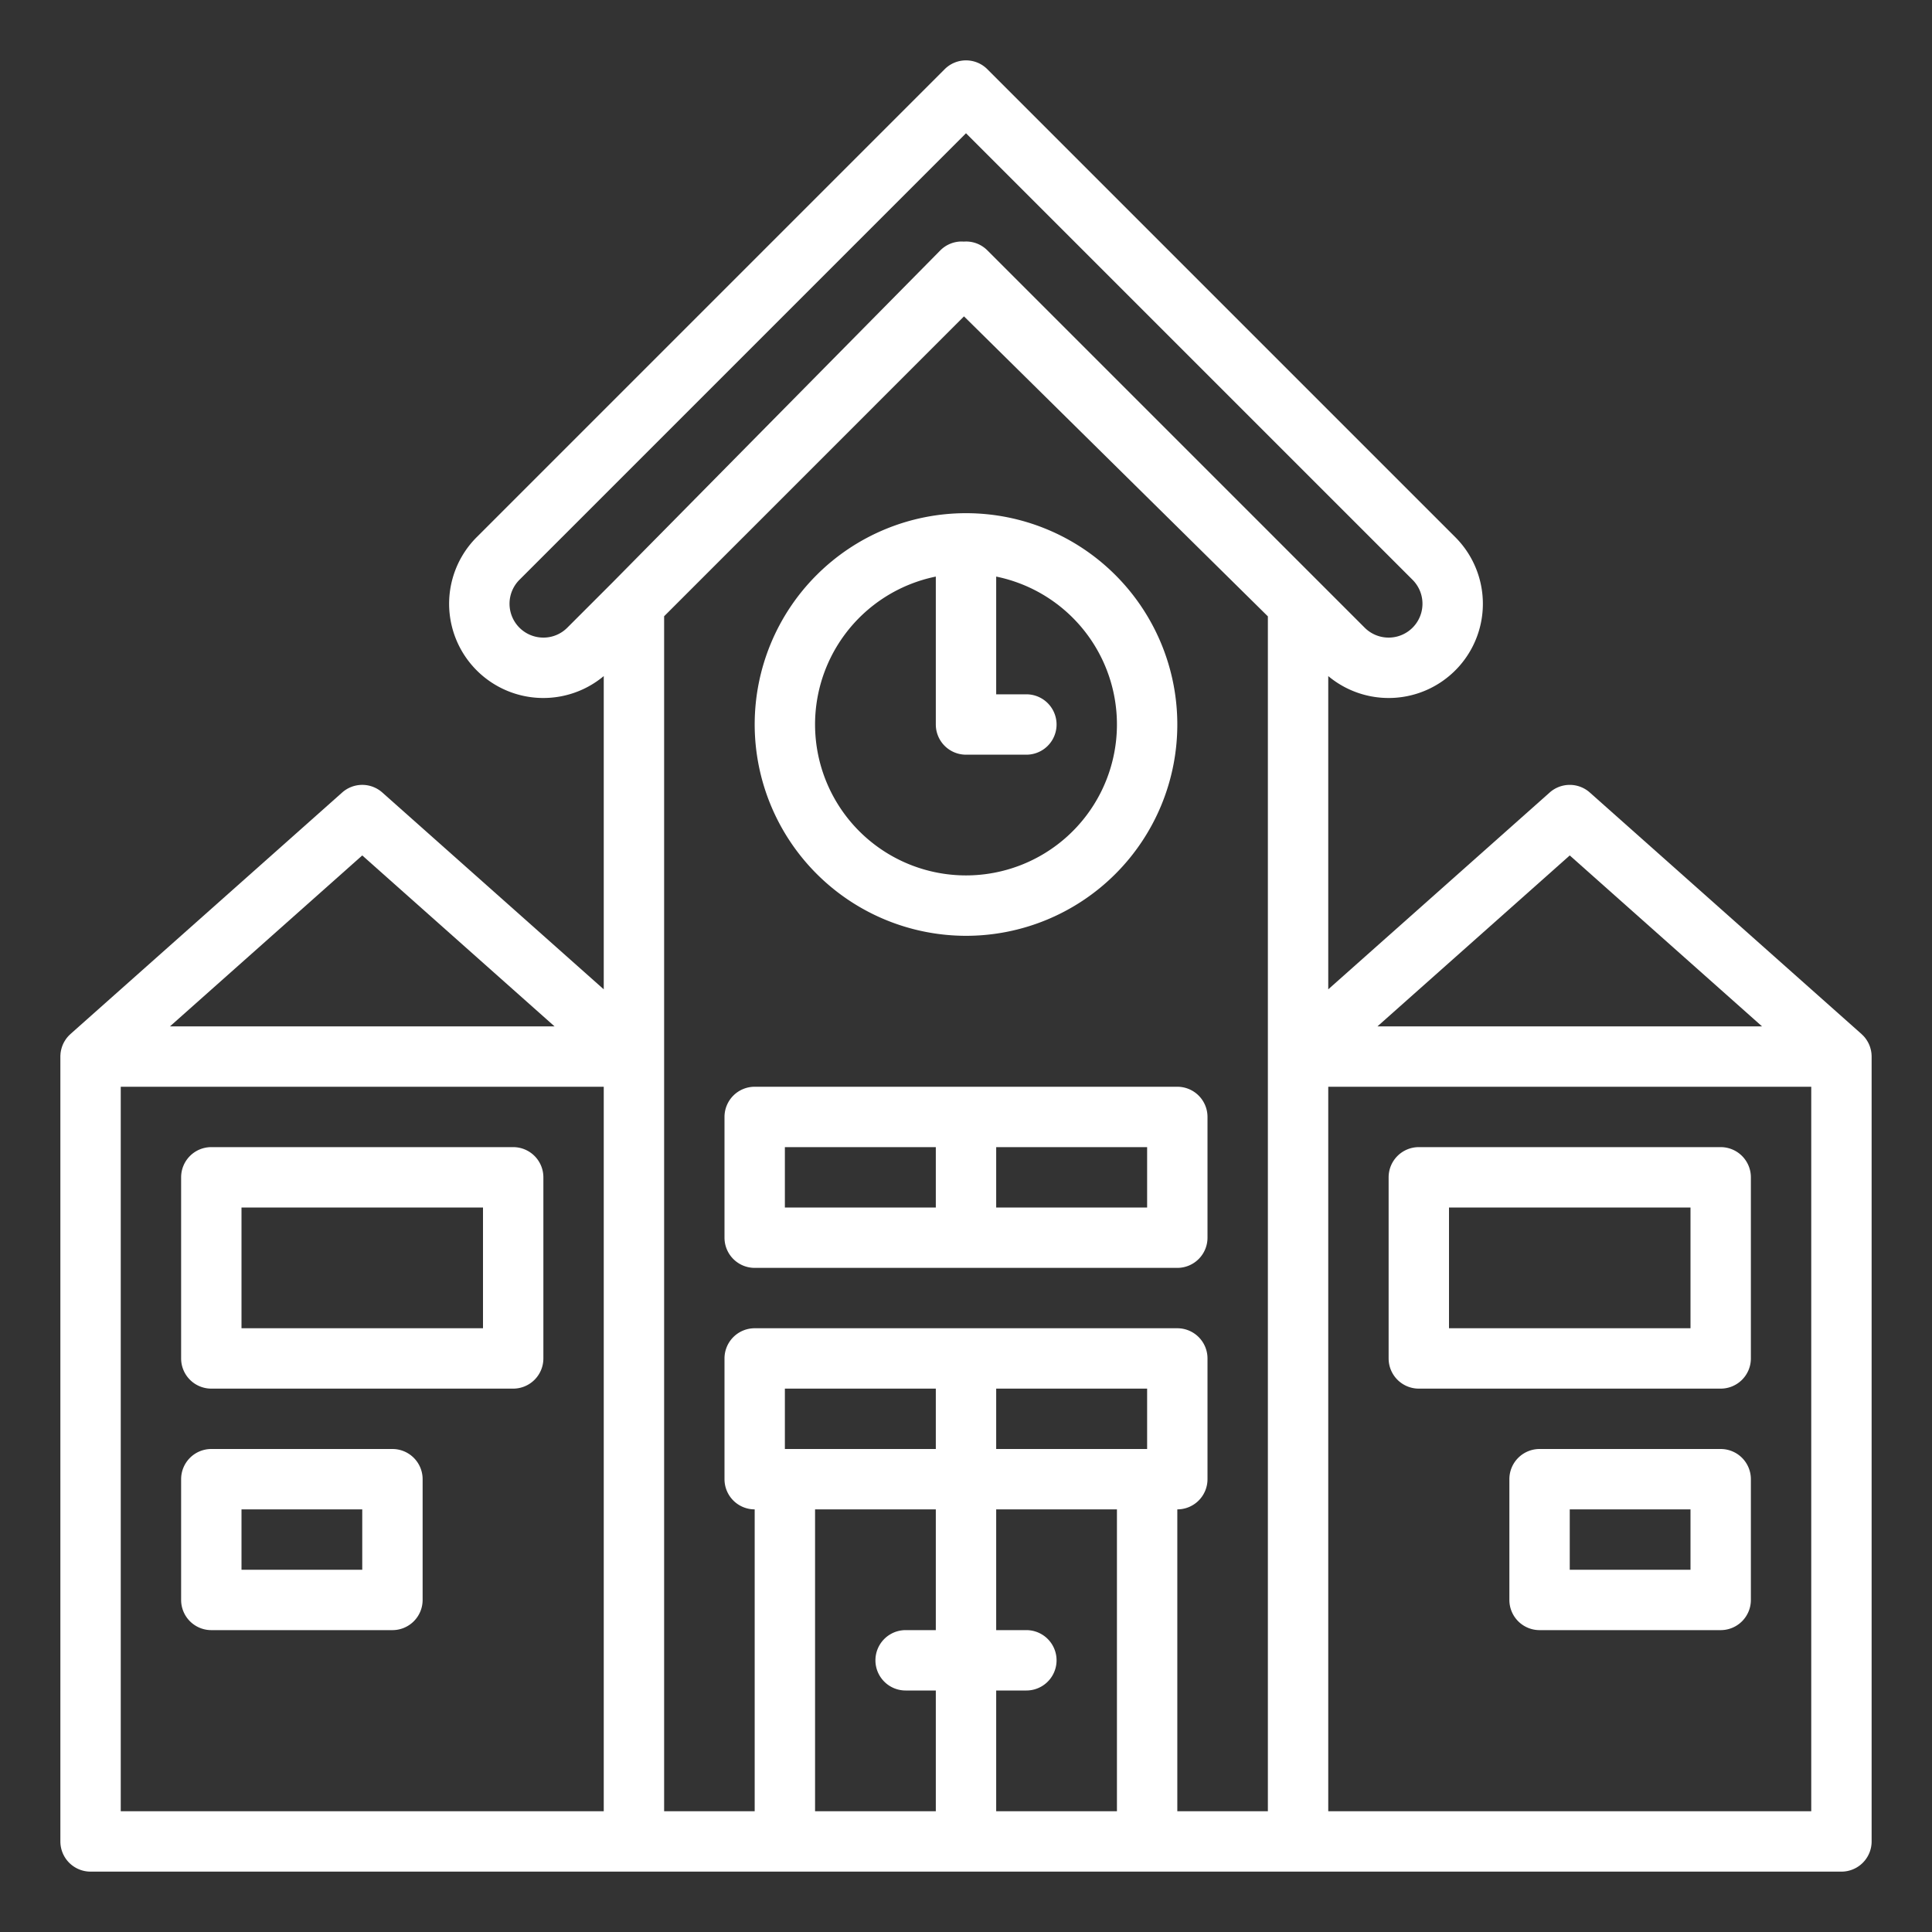
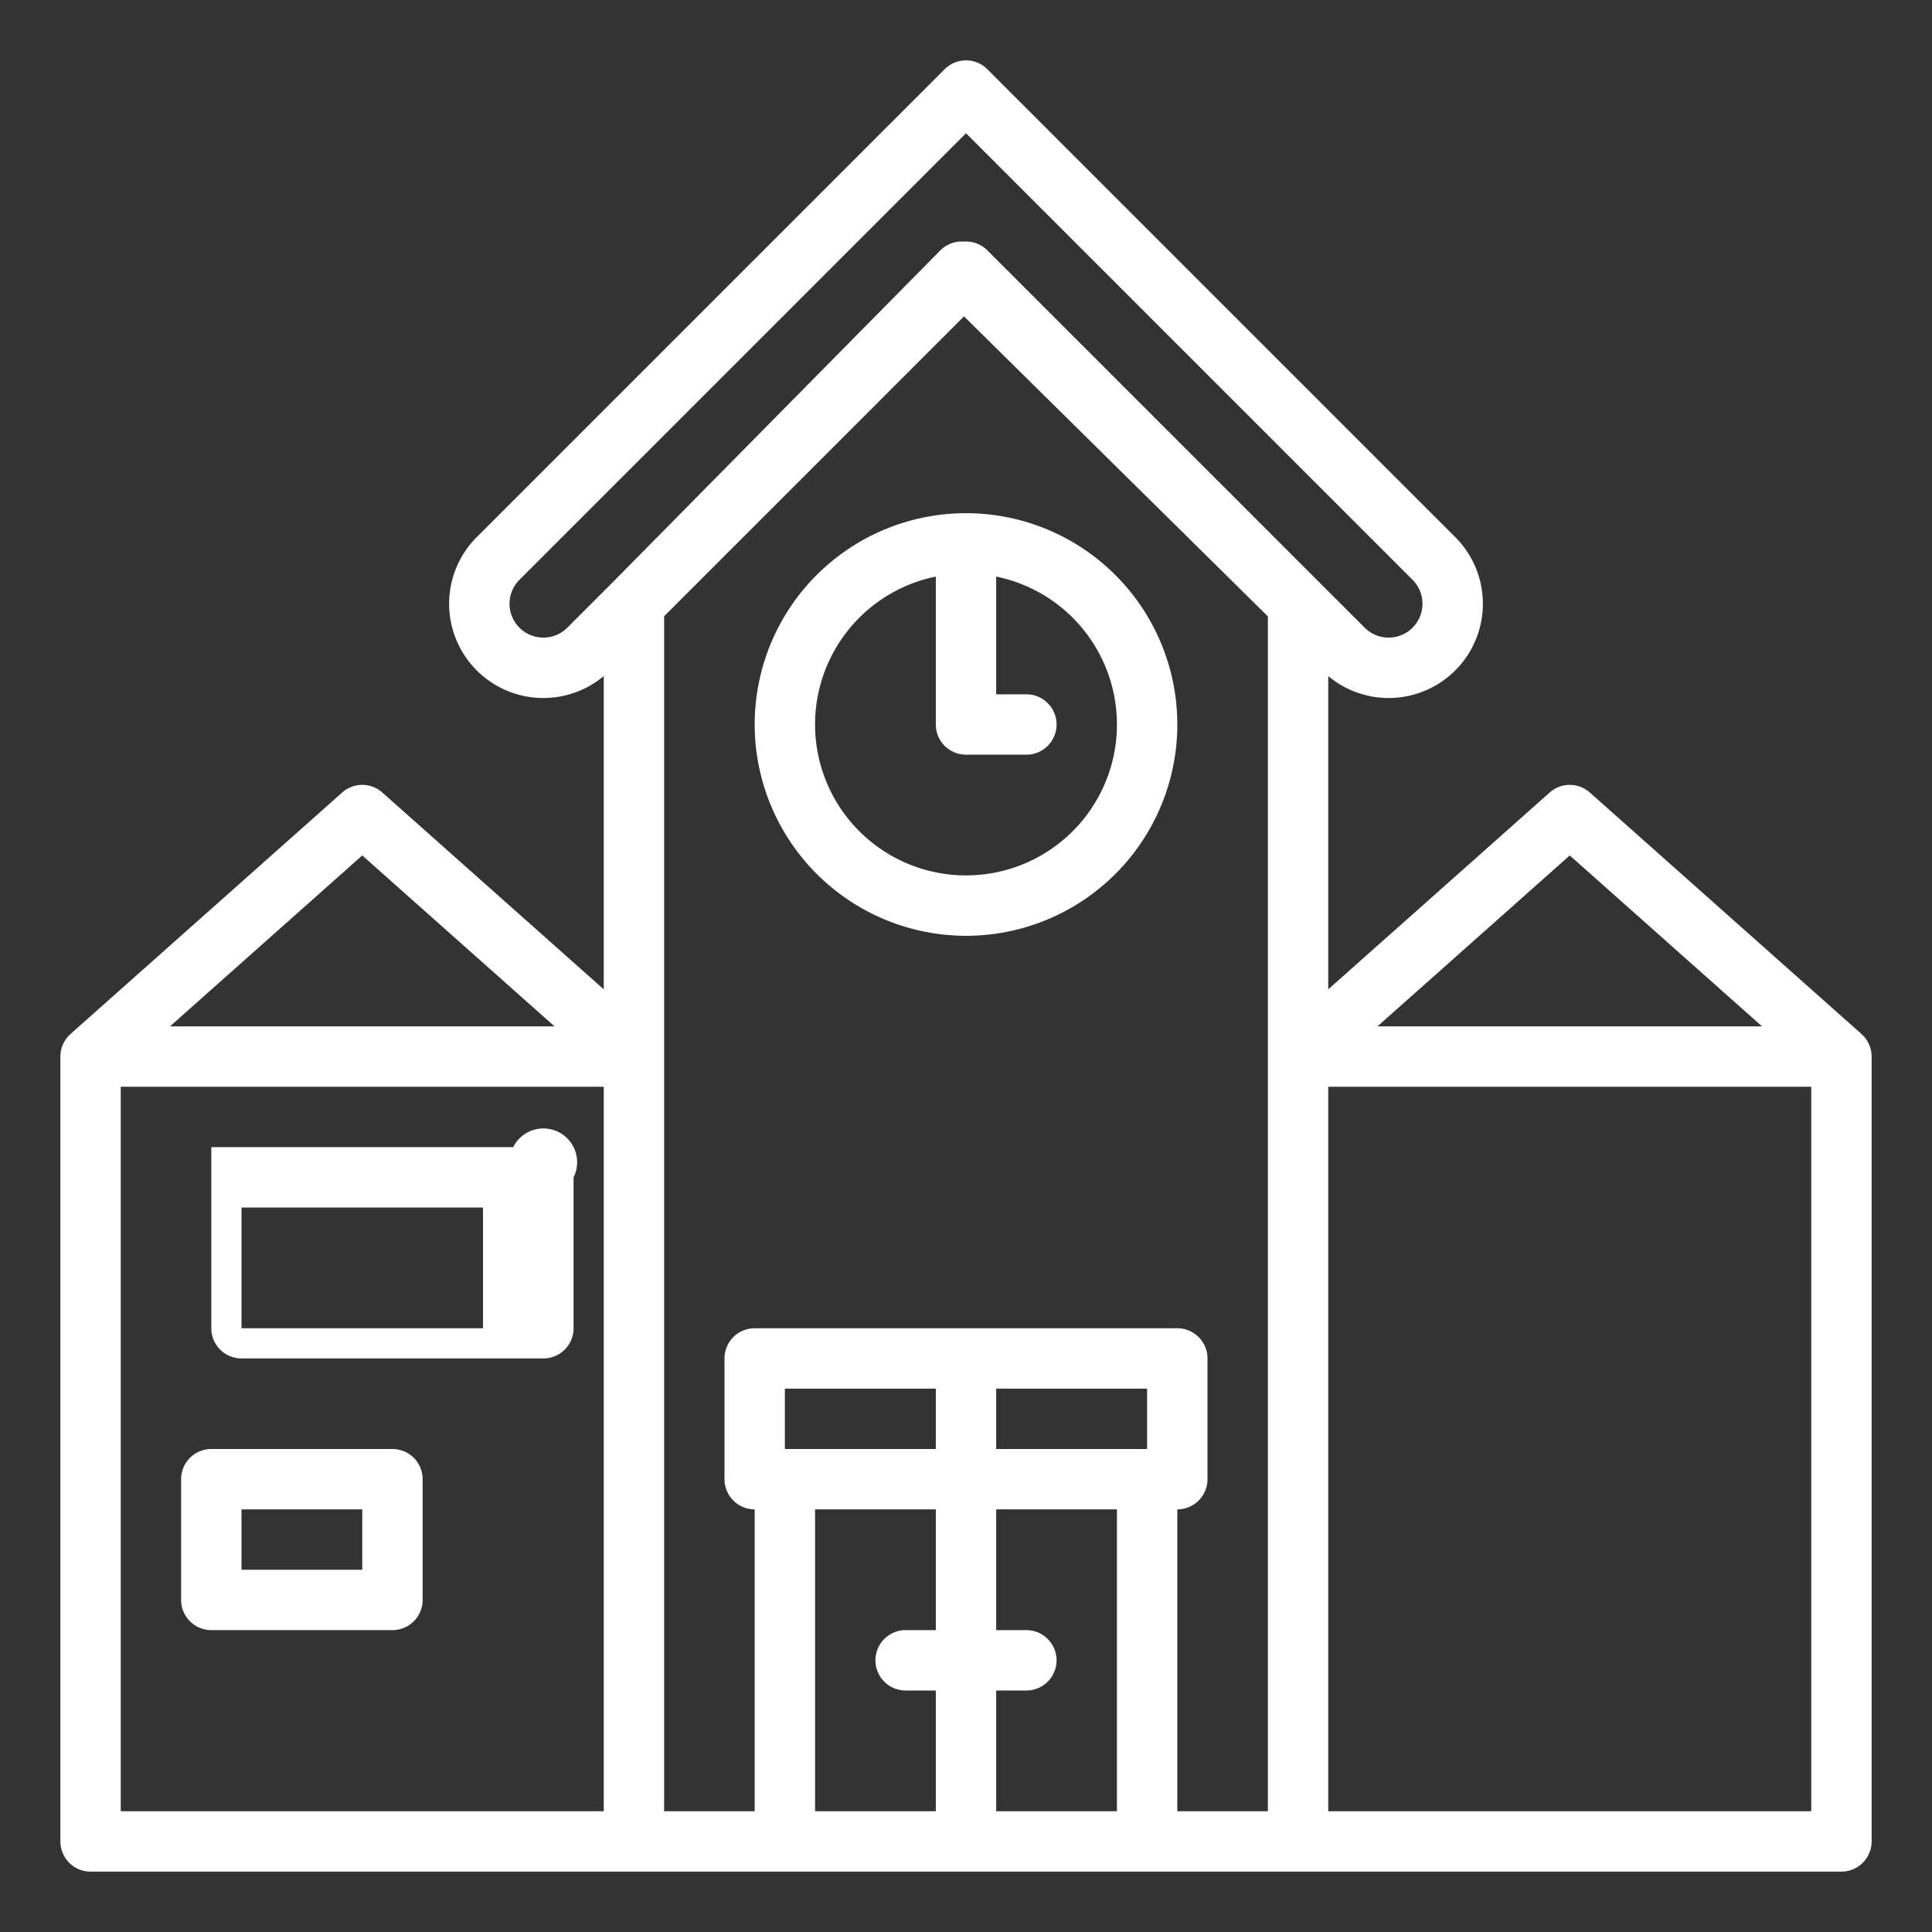
<svg xmlns="http://www.w3.org/2000/svg" id="outline" viewBox="0 0 512 512" width="512px" height="512px" class="">
  <rect x="0" y="0" width="512" height="512" fill="#333333" stroke="none" />
  <g>
    <path d="M495.969,279.379c0-.047,0-.095-.007-.142a7.949,7.949,0,0,0-.177-1.055c-.016-.067-.034-.133-.052-.2a7.953,7.953,0,0,0-.316-.971c-.008-.02-.014-.042-.023-.062a7.941,7.941,0,0,0-.482-.963c-.038-.065-.077-.128-.117-.192a7.987,7.987,0,0,0-.625-.885l-.01-.011a8.049,8.049,0,0,0-.755-.783c-.032-.03-.058-.064-.09-.093l-72-64a8,8,0,0,0-10.629,0L352,262.185V179.168a24.969,24.969,0,0,0,33.657-36.825l-124-124a8,8,0,0,0-11.314,0l-124,124A24.969,24.969,0,0,0,160,179.168v83.017l-58.686-52.165a8,8,0,0,0-10.629,0l-72,64c-.033.029-.058.064-.09.093a8.049,8.049,0,0,0-.755.783l-.01.011a7.987,7.987,0,0,0-.625.885c-.04.064-.079.127-.117.192a7.941,7.941,0,0,0-.482.963c-.009.02-.014.042-.023.062a7.953,7.953,0,0,0-.316.971c-.018.067-.036.133-.052.2a7.949,7.949,0,0,0-.177,1.055c0,.047,0,.095-.007.142-.016.206-.031.411-.031.621V488a8,8,0,0,0,8,8H488a8,8,0,0,0,8-8V280C496,279.79,495.984,279.585,495.969,279.379ZM416,226.7,466.958,272H365.042ZM144,168.971a8.971,8.971,0,0,1-6.343-15.314L256,35.313,374.343,153.657a8.97,8.97,0,1,1-12.686,12.687l-100-100A7.976,7.976,0,0,0,256,64c-.193,0-.385.014-.577.028-.187-.013-.373-.028-.562-.028h-.052a8,8,0,0,0-5.642,2.38l-86.824,87.962-12,12A8.91,8.91,0,0,1,144,168.971ZM96,226.7,146.958,272H45.042ZM32,288H160V480H32Zm144-8V163.314l79.47-79.471,80.53,79.5V480H312V400a8,8,0,0,0,8-8V360a8,8,0,0,0-8-8H200a8,8,0,0,0-8,8v32a8,8,0,0,0,8,8v80H176Zm72,104H208V368h40Zm16-16h40v16H264Zm-48,32h32v32h-8a8,8,0,0,0,0,16h8v32H216Zm48,80V448h8a8,8,0,0,0,0-16h-8V400h32v80Zm216,0H352V288H480Z" data-original="#000000" class="active-path" data-old_color="#000000" fill="#FFFFFF" />
    <path d="M256,248a56,56,0,1,0-56-56A56.063,56.063,0,0,0,256,248Zm-8-95.2V192a8,8,0,0,0,8,8h16a8,8,0,0,0,0-16h-8V152.8a40,40,0,1,1-16,0Z" data-original="#000000" class="active-path" data-old_color="#000000" fill="#FFFFFF" />
-     <path d="M200,336H312a8,8,0,0,0,8-8V296a8,8,0,0,0-8-8H200a8,8,0,0,0-8,8v32A8,8,0,0,0,200,336Zm104-16H264V304h40Zm-96-16h40v16H208Z" data-original="#000000" class="active-path" data-old_color="#000000" fill="#FFFFFF" />
-     <path d="M136,304H56a8,8,0,0,0-8,8v48a8,8,0,0,0,8,8h80a8,8,0,0,0,8-8V312A8,8,0,0,0,136,304Zm-8,48H64V320h64Z" data-original="#000000" class="active-path" data-old_color="#000000" fill="#FFFFFF" />
-     <path d="M376,368h80a8,8,0,0,0,8-8V312a8,8,0,0,0-8-8H376a8,8,0,0,0-8,8v48A8,8,0,0,0,376,368Zm8-48h64v32H384Z" data-original="#000000" class="active-path" data-old_color="#000000" fill="#FFFFFF" />
+     <path d="M136,304H56v48a8,8,0,0,0,8,8h80a8,8,0,0,0,8-8V312A8,8,0,0,0,136,304Zm-8,48H64V320h64Z" data-original="#000000" class="active-path" data-old_color="#000000" fill="#FFFFFF" />
    <path d="M104,384H56a8,8,0,0,0-8,8v32a8,8,0,0,0,8,8h48a8,8,0,0,0,8-8V392A8,8,0,0,0,104,384Zm-8,32H64V400H96Z" data-original="#000000" class="active-path" data-old_color="#000000" fill="#FFFFFF" />
-     <path d="M456,384H408a8,8,0,0,0-8,8v32a8,8,0,0,0,8,8h48a8,8,0,0,0,8-8V392A8,8,0,0,0,456,384Zm-8,32H416V400h32Z" data-original="#000000" class="active-path" data-old_color="#000000" fill="#FFFFFF" />
  </g>
</svg>